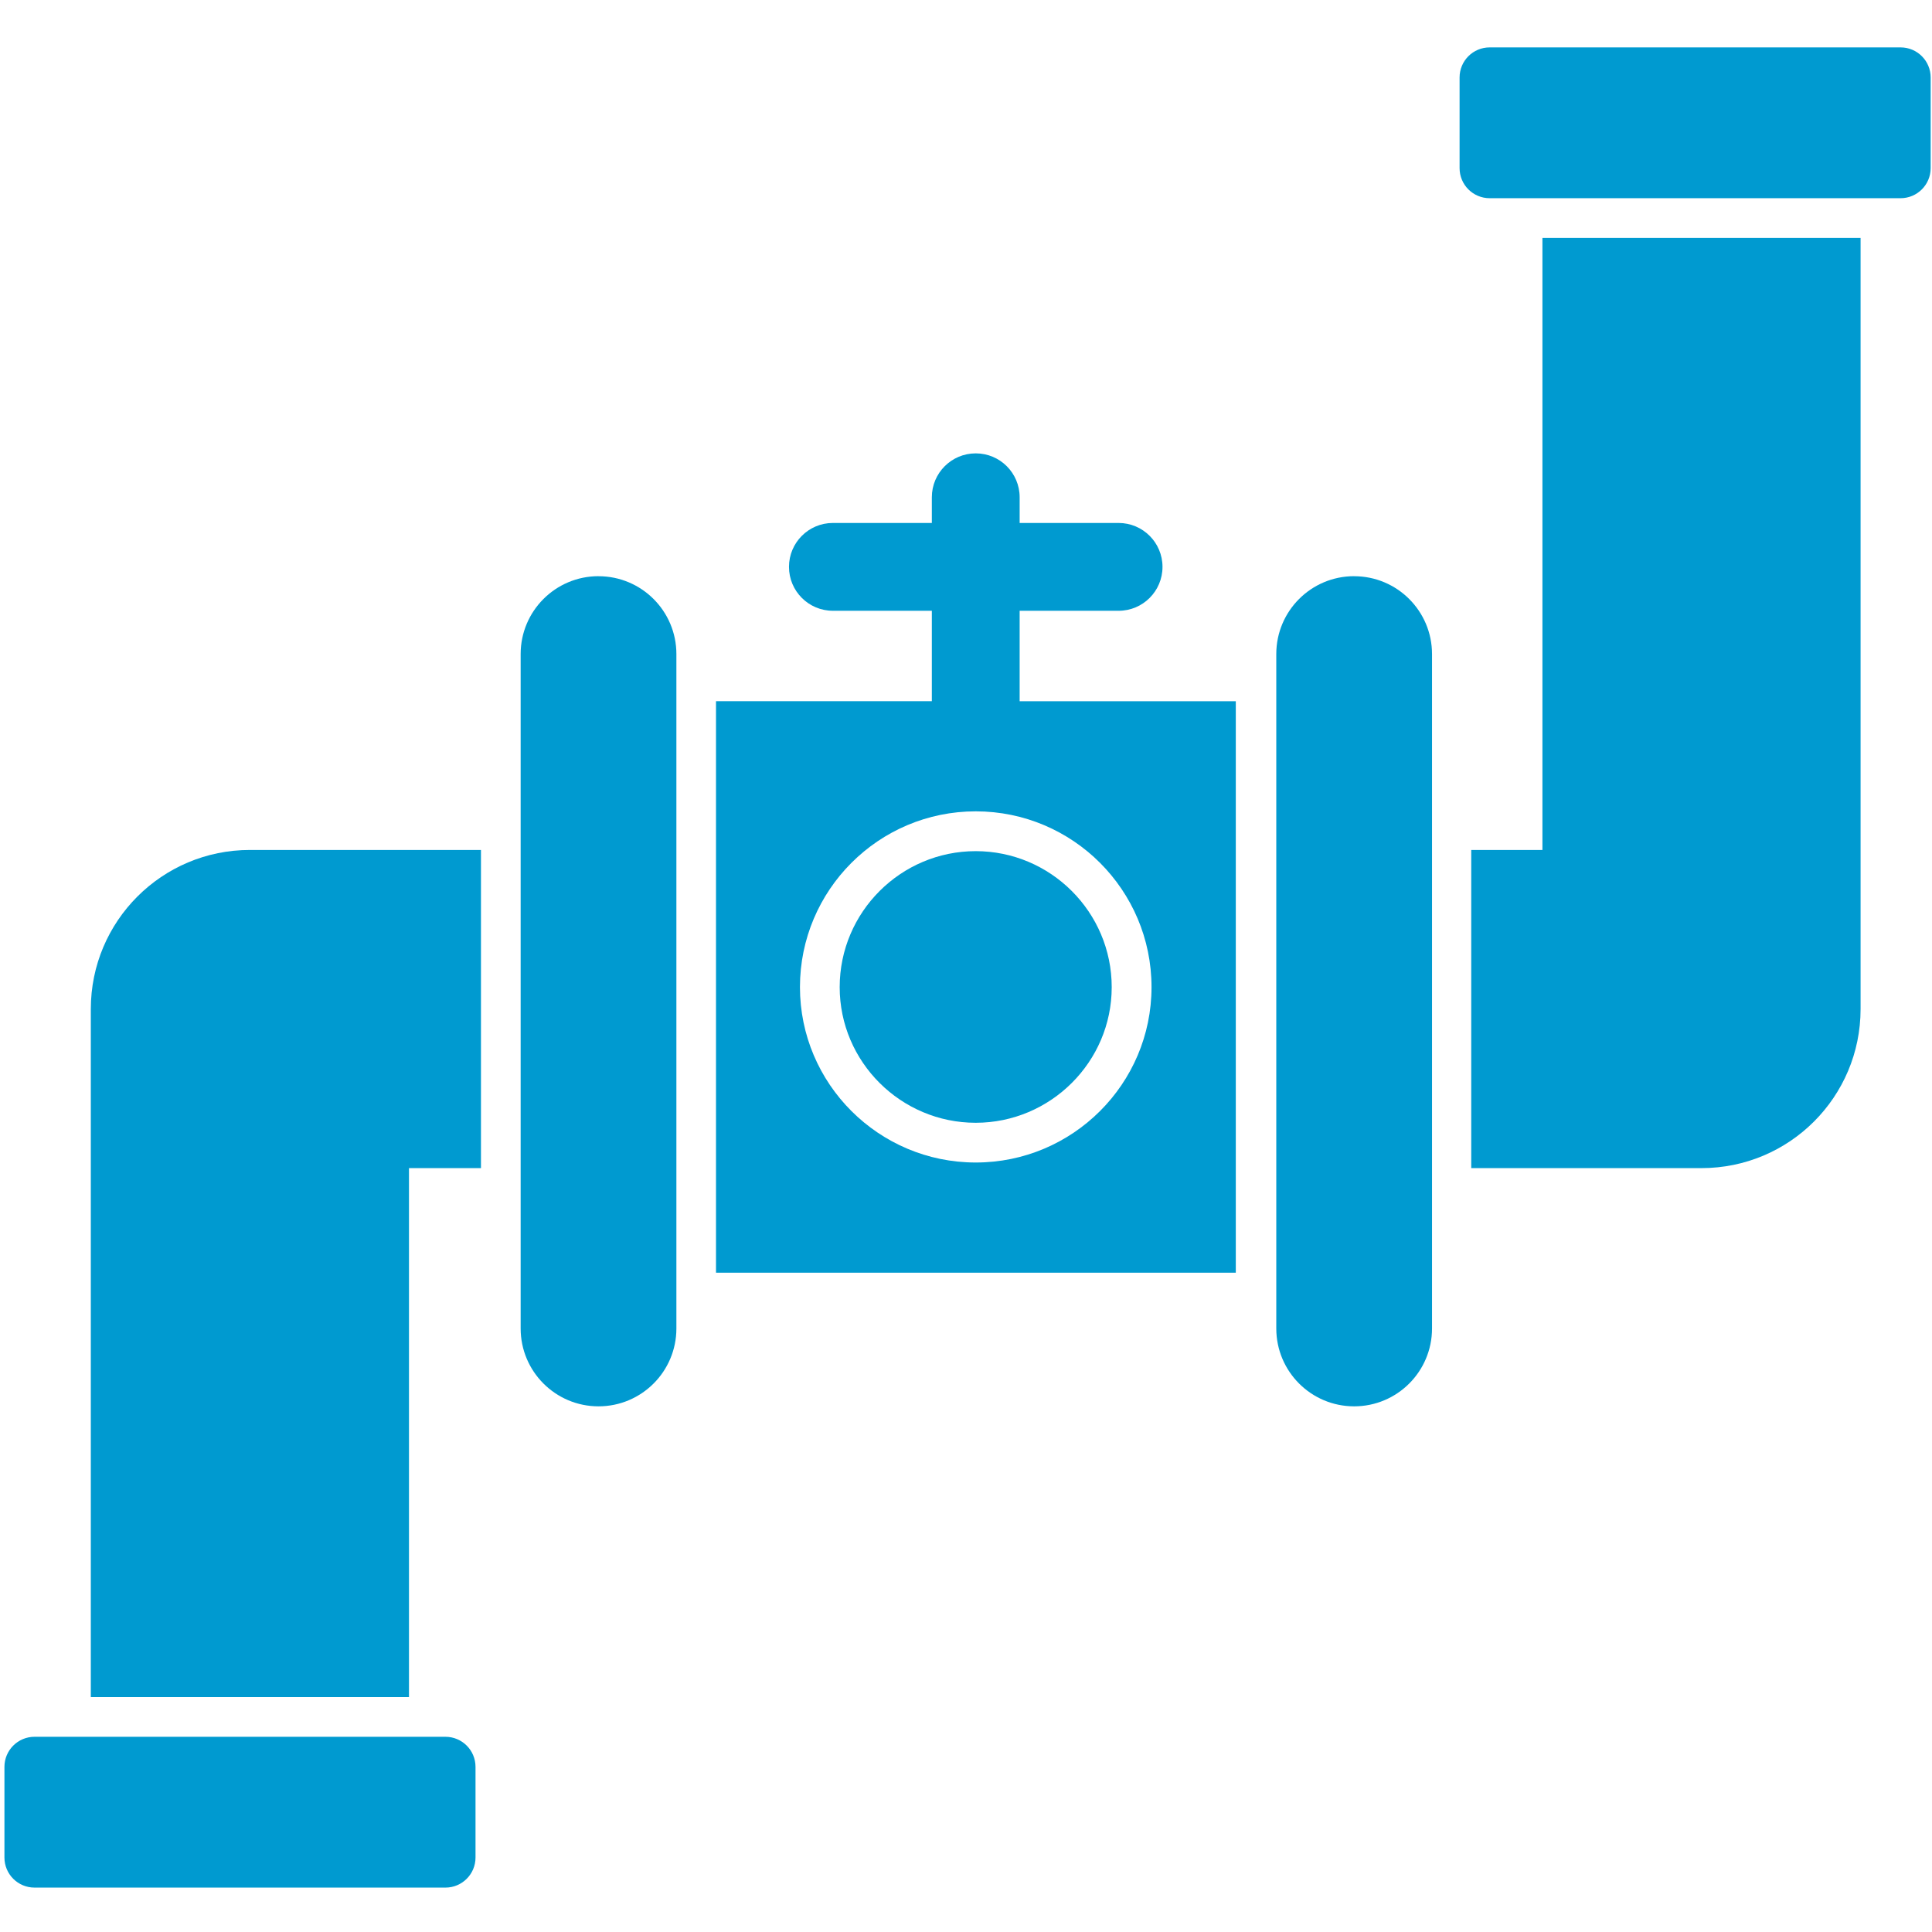
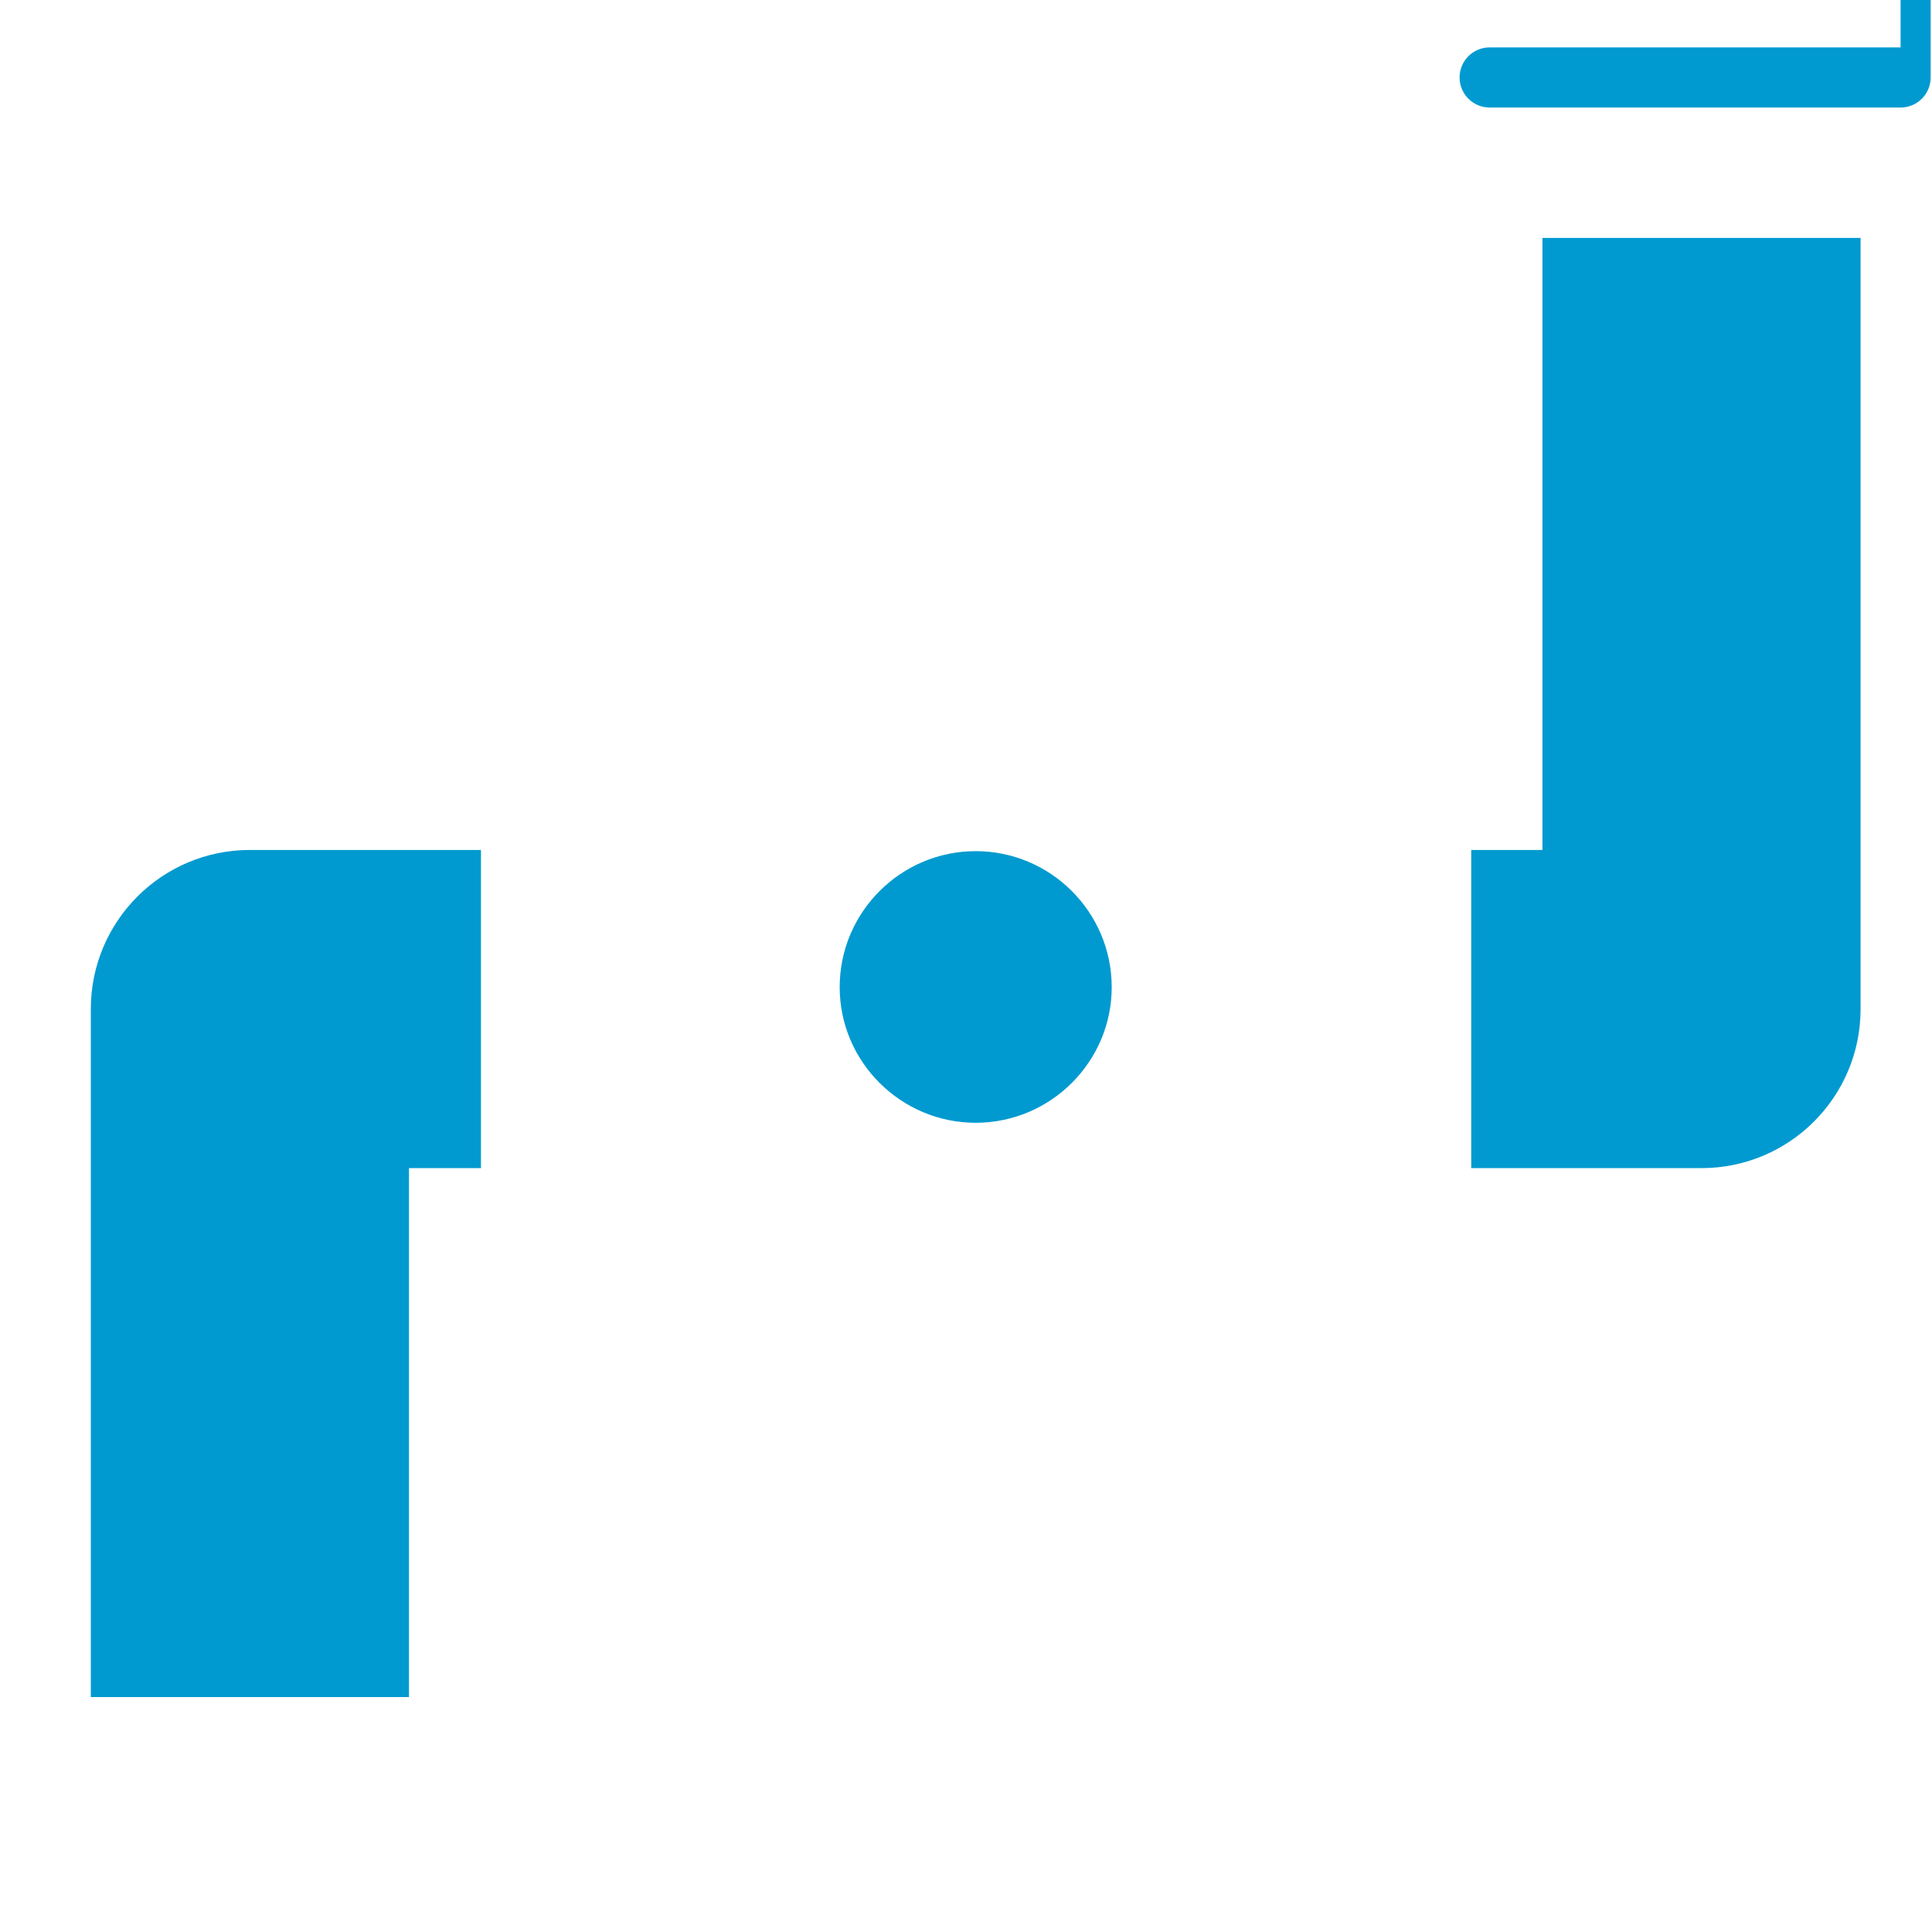
<svg xmlns="http://www.w3.org/2000/svg" id="Layer_1" height="512" viewBox="0 0 53 53" width="512" version="1.1">
  <defs id="defs8" />
  <g id="g8" style="fill:#009ad0;fill-opacity:1" transform="matrix(1.091,0,0,1.091,-2.369,-2.371)">
    <path d="M 4.455,27.545 V 44.845 H 12.455 V 31.545 h 1.81 v -8 H 8.455 c -2.21,0 -4,1.79 -4,4 z" id="path1" style="fill:#009ad0;fill-opacity:1" />
    <path d="m 40.955,23.545 h -1.79 v 8 h 5.79 c 2.21,0 4,-1.79 4,-4 V 8.155 h -8 z" id="path2" style="fill:#009ad0;fill-opacity:1" />
-     <path d="M 49.961,3.365 H 39.628 c -0.418,0 -0.756,0.339 -0.756,0.756 v 2.28 c 0,0.417 0.338,0.756 0.756,0.756 h 10.333 c 0.417,0 0.756,-0.339 0.756,-0.756 v -2.28 c 0,-0.418 -0.339,-0.756 -0.756,-0.756 z" id="path3" style="fill:#009ad0;fill-opacity:1" />
-     <path d="M 13.372,45.844 H 3.039 c -0.417,0 -0.756,0.339 -0.756,0.756 v 2.28 c 0,0.418 0.339,0.756 0.756,0.756 H 13.372 c 0.417,0 0.756,-0.338 0.756,-0.756 v -2.28 c 0,-0.418 -0.339,-0.756 -0.756,-0.756 z" id="path4" style="fill:#009ad0;fill-opacity:1" />
+     <path d="M 49.961,3.365 H 39.628 c -0.418,0 -0.756,0.339 -0.756,0.756 c 0,0.417 0.338,0.756 0.756,0.756 h 10.333 c 0.417,0 0.756,-0.339 0.756,-0.756 v -2.28 c 0,-0.418 -0.339,-0.756 -0.756,-0.756 z" id="path3" style="fill:#009ad0;fill-opacity:1" />
    <path d="m 23.285,26.995 c 0,1.88 1.54,3.41 3.42,3.41 1.88,0 3.42,-1.53 3.42,-3.41 0,-1.89 -1.54,-3.42 -3.42,-3.42 -1.88,0 -3.42,1.53 -3.42,3.42 z" id="path5" style="fill:#009ad0;fill-opacity:1" />
-     <path d="m 27.81,17.531 h 2.488 c 0.61,0 1.104,-0.494 1.104,-1.104 0,-0.61 -0.494,-1.104 -1.104,-1.104 H 27.81 v -0.646 c 0,-0.61 -0.494,-1.104 -1.104,-1.104 -0.61,0 -1.104,0.494 -1.104,1.104 v 0.646 h -2.488 c -0.61,0 -1.104,0.494 -1.104,1.104 0,0.61 0.494,1.104 1.104,1.104 h 2.488 v 2.273 H 20.175 V 34.175 H 33.245 V 19.805 H 27.81 Z m 3.316,9.463 c 0,2.43 -1.98,4.41 -4.42,4.41 -2.44,0 -4.42,-1.98 -4.42,-4.41 0,-2.44 1.98,-4.42 4.42,-4.42 2.44,0 4.42,1.98 4.42,4.42 z" id="path6" style="fill:#009ad0;fill-opacity:1" />
-     <path d="m 17.221,16.661 c -1.082,0 -1.958,0.877 -1.958,1.958 v 16.958 c 0,1.082 0.877,1.958 1.958,1.958 1.082,0 1.958,-0.877 1.958,-1.958 V 18.62 c 0,-1.082 -0.877,-1.958 -1.958,-1.958 z" id="path7" style="fill:#009ad0;fill-opacity:1" />
-     <path d="m 36.221,16.661 c -1.082,0 -1.958,0.877 -1.958,1.958 v 16.958 c 0,1.082 0.877,1.958 1.958,1.958 1.082,0 1.958,-0.877 1.958,-1.958 V 18.62 c 0,-1.082 -0.877,-1.958 -1.958,-1.958 z" id="path8" style="fill:#009ad0;fill-opacity:1" />
  </g>
</svg>